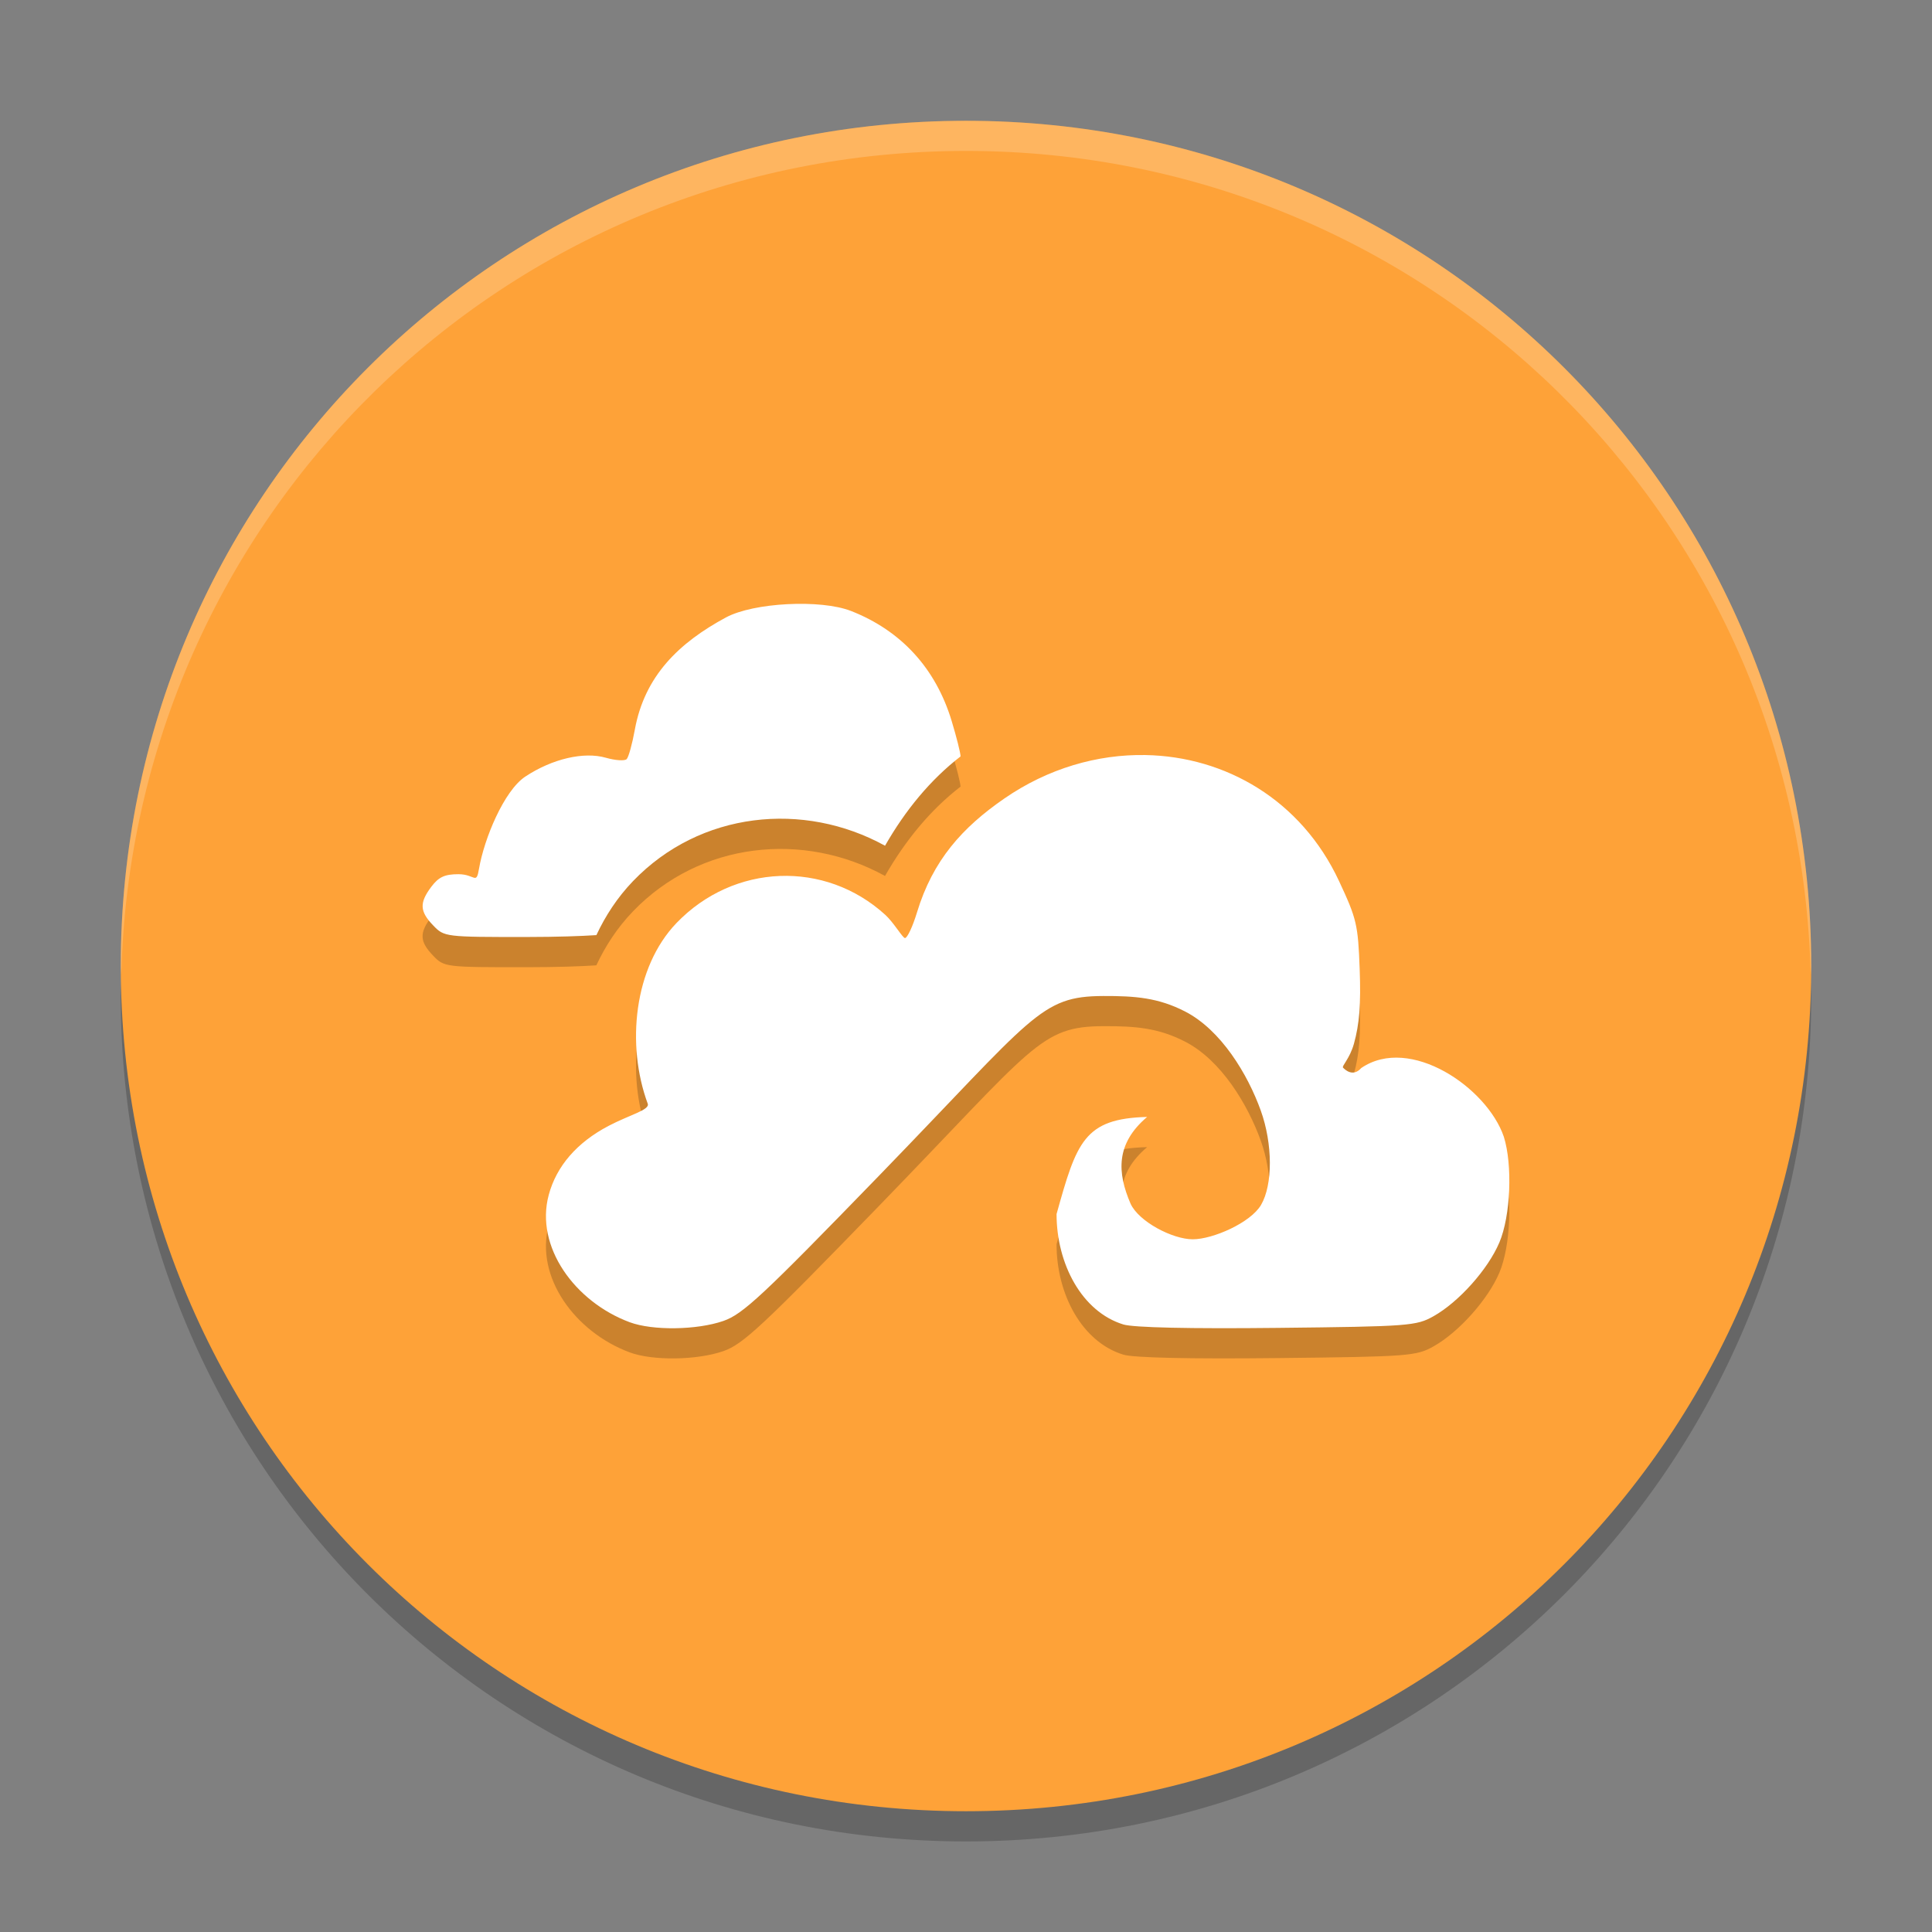
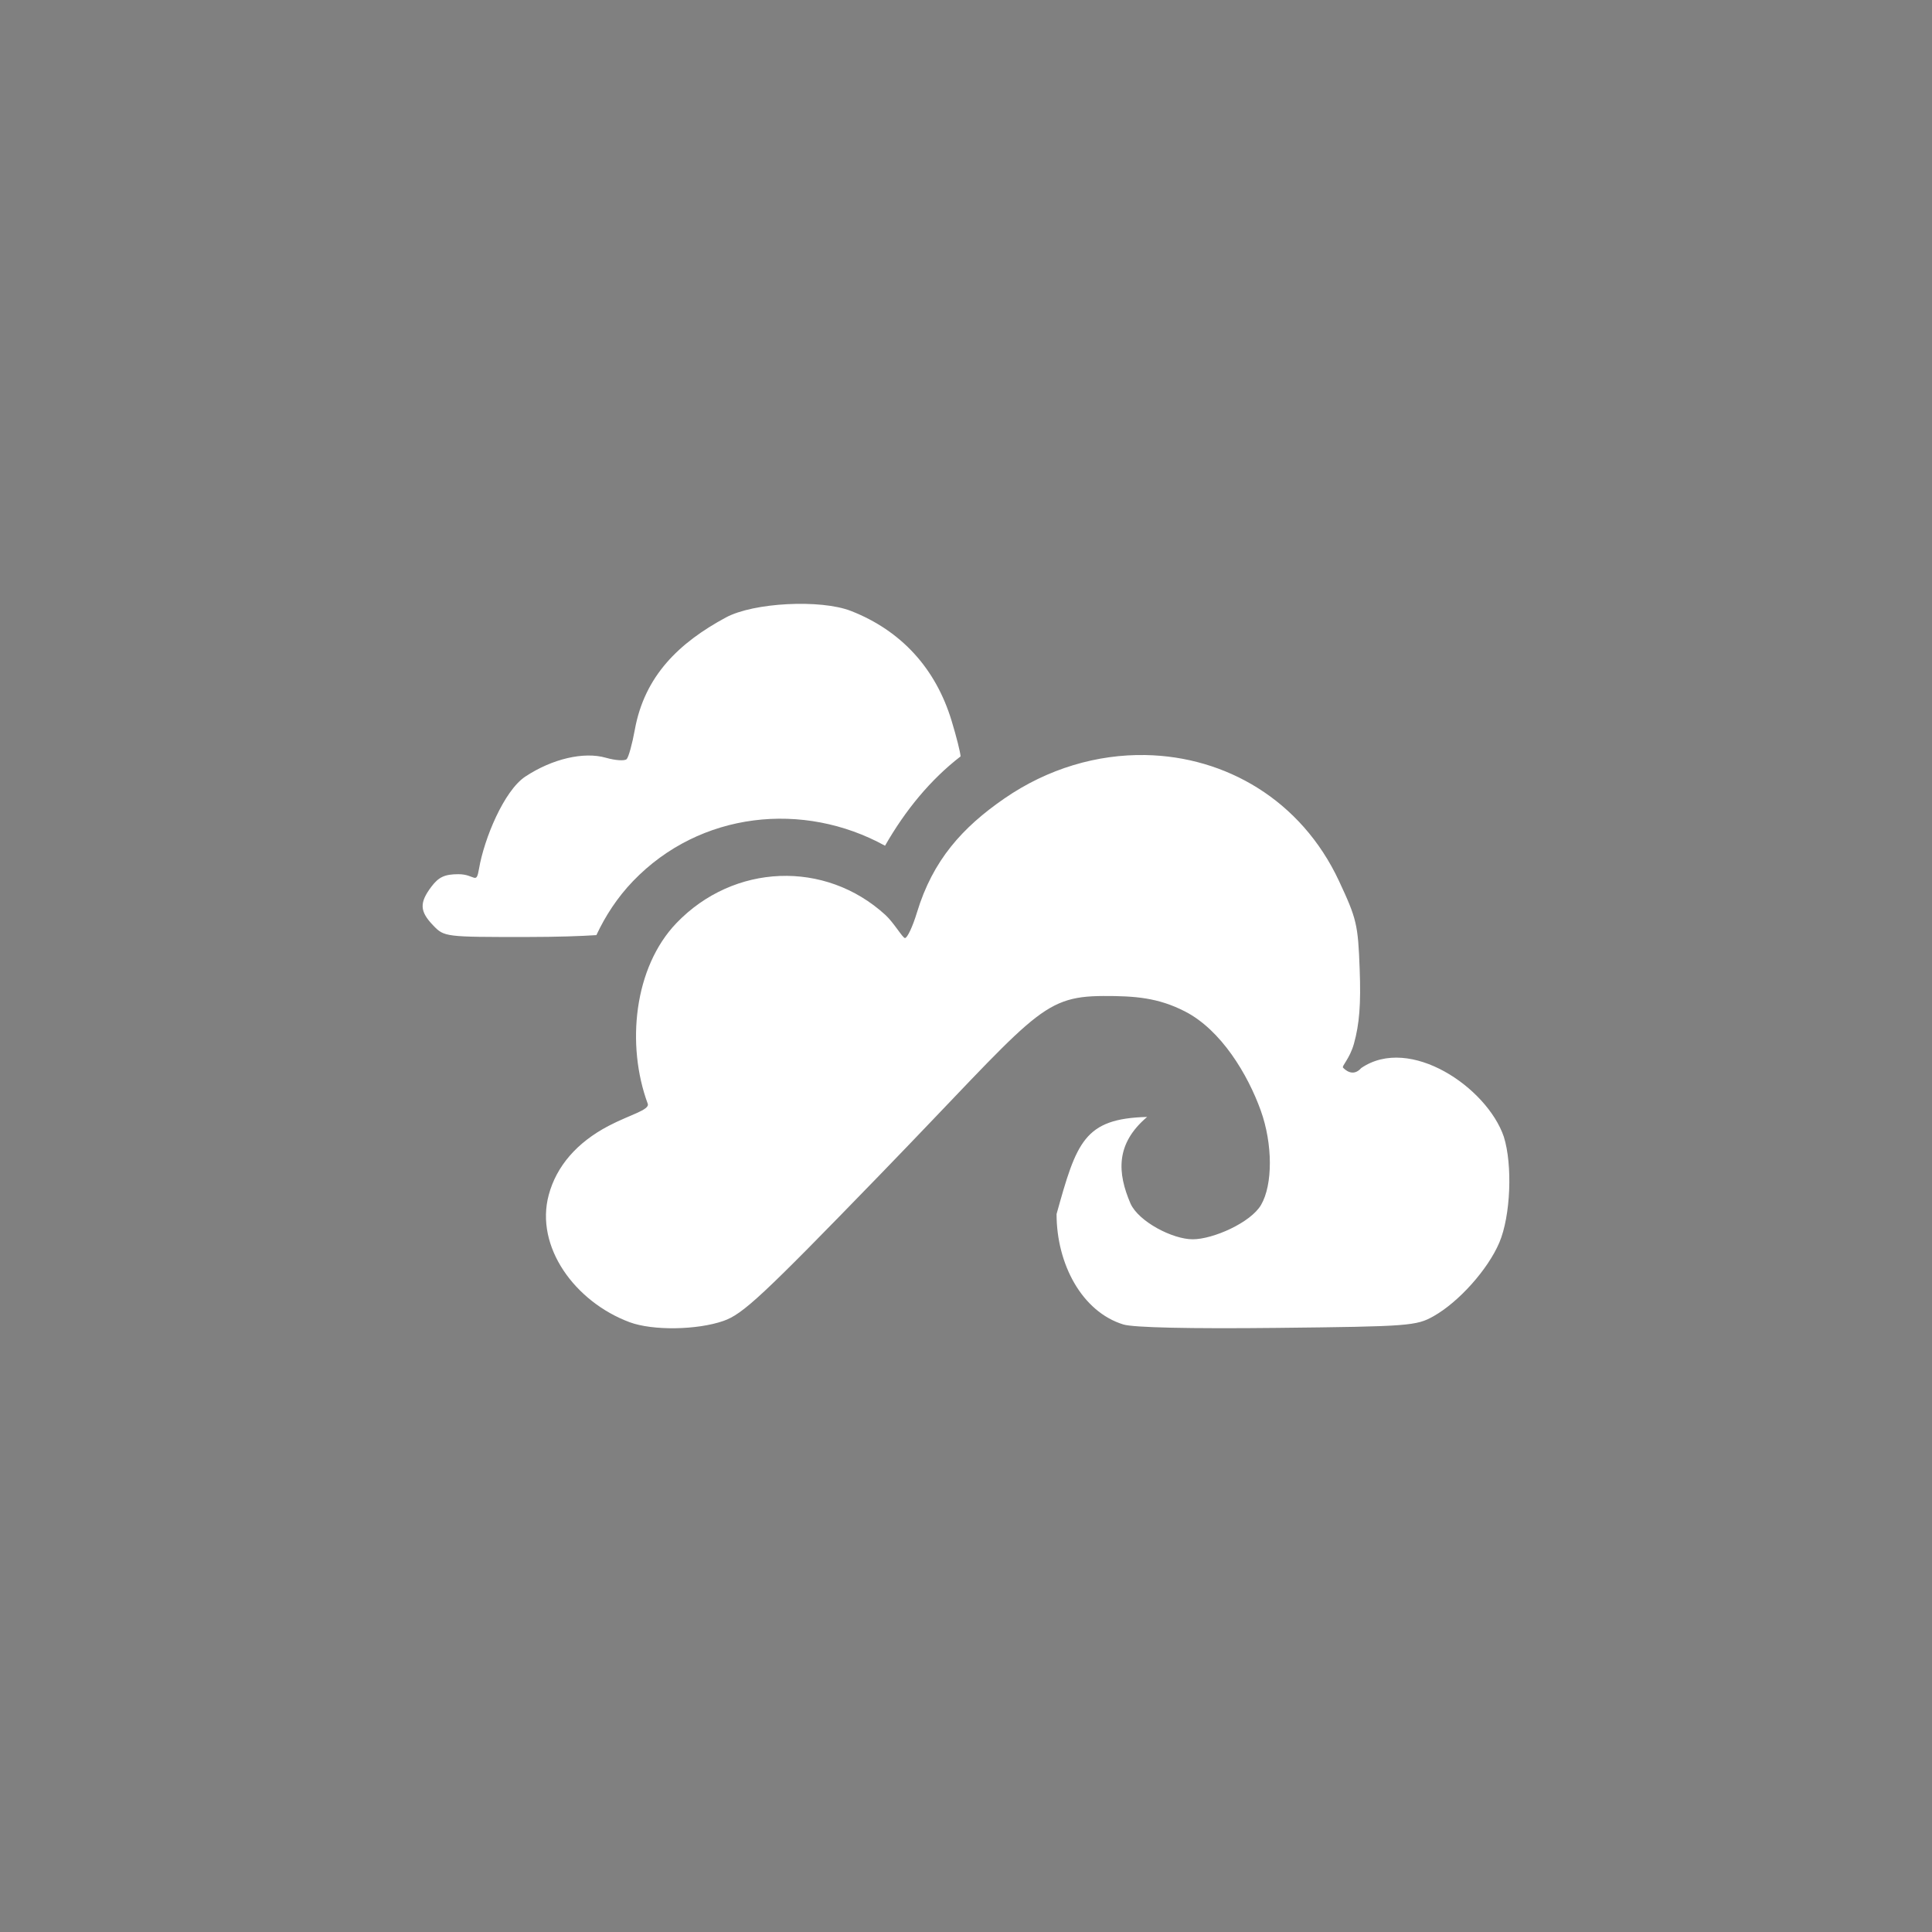
<svg xmlns="http://www.w3.org/2000/svg" width="64" height="64" version="1">
  <rect width="100%" height="100%" fill="#808080" stroke="none" />
-   <path style="opacity:0.2" d="m 4.051,32.001 c -0.012,0.334 -0.051,0.662 -0.051,1 C 4,48.512 16.488,61 31.999,61 47.511,61 59.999,48.512 59.999,33.001 c 0,-0.338 -0.039,-0.665 -0.051,-1 -0.528,15.042 -12.776,26.999 -27.949,26.999 -15.174,0 -27.421,-11.958 -27.949,-26.999 z" />
-   <path style="fill:#fea238" d="m 32,4.001 c -15.512,0 -27.999,12.488 -27.999,27.999 0,15.512 12.488,27.999 27.999,27.999 15.512,0 27.999,-12.488 27.999,-27.999 0,-15.512 -12.488,-27.999 -27.999,-27.999 z" />
-   <path style="opacity:0.2;fill:#ffffff" d="M 32 4.002 C 16.488 4.002 4 16.488 4 32 C 4 32.098 4.011 32.194 4.018 32.291 C 4.392 17.111 16.726 5 32 5 C 47.274 5 59.608 17.111 59.982 32.291 C 59.989 32.194 60 32.098 60 32 C 60 16.488 47.512 4.002 32 4.002 z" />
-   <path style="opacity:0.2" d="m 26.084,21.014 c -0.796,0.041 -1.578,0.193 -2.039,0.441 -1.55,0.836 -2.693,1.934 -3.016,3.719 -0.085,0.469 -0.206,0.907 -0.27,0.973 -0.063,0.066 -0.372,0.046 -0.688,-0.045 -0.731,-0.21 -1.777,0.034 -2.67,0.623 -0.707,0.467 -1.365,2.061 -1.533,3.049 -0.095,0.557 -0.129,0.186 -0.684,0.186 -0.45,0 -0.652,0.092 -0.893,0.41 -0.408,0.54 -0.391,0.821 0.059,1.289 0.364,0.379 0.396,0.383 3.109,0.381 1.009,-8.69e-4 1.771,-0.028 2.295,-0.062 0.299,-0.638 0.691,-1.244 1.213,-1.787 2.225,-2.314 5.655,-2.66 8.35,-1.174 0.673,-1.178 1.508,-2.192 2.502,-2.959 -0.004,-0.123 -0.134,-0.643 -0.297,-1.18 -0.527,-1.738 -1.67,-2.986 -3.33,-3.637 C 27.687,21.042 26.88,20.973 26.084,21.014 Z m 11.861,4.998 c -1.589,-0.029 -3.229,0.441 -4.678,1.441 -1.385,0.956 -2.367,2.04 -2.893,3.775 -0.141,0.465 -0.319,0.846 -0.396,0.846 -0.077,0 -0.369,-0.511 -0.65,-0.768 -1.996,-1.823 -5.02,-1.705 -6.918,0.27 -1.413,1.469 -1.672,4.037 -0.953,5.986 0.076,0.205 -0.601,0.368 -1.299,0.734 -1.045,0.549 -1.723,1.33 -1.98,2.285 -0.463,1.718 0.868,3.545 2.684,4.219 0.76,0.282 2.227,0.262 3.102,-0.043 0.648,-0.226 1.284,-0.819 5.174,-4.83 5.124,-5.284 5.317,-5.926 7.412,-5.934 1.061,-0.004 1.82,0.057 2.703,0.51 1.202,0.615 2.083,2.09 2.512,3.283 0.399,1.109 0.403,2.458 0.01,3.129 -0.344,0.587 -1.593,1.137 -2.264,1.137 -0.666,0 -1.787,-0.584 -2.059,-1.18 C 37.012,39.854 36.948,38.892 38,38 c -2.087,0.054 -2.336,0.831 -3,3.217 0,1.65 0.836,3.235 2.213,3.658 0.336,0.103 2.213,0.145 5.105,0.113 4.358,-0.047 4.6,-0.067 5.172,-0.389 0.838,-0.472 1.801,-1.551 2.178,-2.439 0.375,-0.883 0.441,-2.574 0.148,-3.504 -0.554,-1.625 -3.107,-3.377 -4.723,-2.277 -0.282,0.321 -0.553,0.04 -0.604,-0.012 -0.05,-0.052 0.222,-0.297 0.359,-0.789 0.184,-0.658 0.234,-1.313 0.191,-2.473 -0.054,-1.475 -0.098,-1.666 -0.684,-2.92 -1.256,-2.689 -3.764,-4.126 -6.412,-4.174 z" />
  <path style="fill:#ffffff" d="M 26.084 20.014 C 25.288 20.055 24.506 20.206 24.045 20.455 C 22.495 21.291 21.352 22.389 21.029 24.174 C 20.944 24.643 20.823 25.081 20.76 25.146 C 20.697 25.212 20.387 25.192 20.072 25.102 C 19.341 24.892 18.295 25.135 17.402 25.725 C 16.695 26.192 16.038 27.786 15.869 28.773 C 15.774 29.331 15.74 28.959 15.186 28.959 C 14.735 28.959 14.533 29.051 14.293 29.369 C 13.885 29.909 13.902 30.191 14.352 30.658 C 14.716 31.037 14.747 31.041 17.461 31.039 C 18.47 31.038 19.232 31.011 19.756 30.977 C 20.055 30.339 20.447 29.733 20.969 29.189 C 23.193 26.875 26.623 26.53 29.318 28.016 C 29.991 26.838 30.826 25.824 31.82 25.057 C 31.816 24.934 31.686 24.414 31.523 23.877 C 30.996 22.139 29.853 20.891 28.193 20.24 C 27.687 20.042 26.88 19.973 26.084 20.014 z M 37.945 25.012 C 36.357 24.983 34.716 25.453 33.268 26.453 C 31.883 27.409 30.901 28.493 30.375 30.229 C 30.234 30.693 30.056 31.074 29.979 31.074 C 29.901 31.074 29.609 30.563 29.328 30.307 C 27.332 28.484 24.308 28.602 22.41 30.576 C 20.998 32.046 20.738 34.613 21.457 36.562 C 21.533 36.768 20.856 36.93 20.158 37.297 C 19.113 37.846 18.435 38.627 18.178 39.582 C 17.715 41.3 19.046 43.127 20.861 43.801 C 21.621 44.083 23.088 44.062 23.963 43.758 C 24.611 43.532 25.247 42.939 29.137 38.928 C 34.261 33.643 34.453 33.002 36.549 32.994 C 37.61 32.99 38.369 33.052 39.252 33.504 C 40.454 34.119 41.335 35.594 41.764 36.787 C 42.163 37.896 42.166 39.245 41.773 39.916 C 41.429 40.503 40.181 41.053 39.51 41.053 C 38.843 41.053 37.723 40.469 37.451 39.873 C 37.012 38.854 36.948 37.892 38 37 C 35.913 37.054 35.664 37.831 35 40.217 C 35 41.866 35.836 43.452 37.213 43.875 C 37.549 43.978 39.426 44.02 42.318 43.988 C 46.676 43.941 46.919 43.922 47.49 43.6 C 48.328 43.127 49.291 42.049 49.668 41.16 C 50.043 40.277 50.109 38.587 49.816 37.656 C 49.263 36.031 46.71 34.279 45.094 35.379 C 44.811 35.7 44.54 35.419 44.49 35.367 C 44.44 35.315 44.712 35.07 44.85 34.578 C 45.033 33.921 45.084 33.266 45.041 32.105 C 44.987 30.63 44.943 30.44 44.357 29.186 C 43.101 26.496 40.593 25.06 37.945 25.012 z" />
</svg>